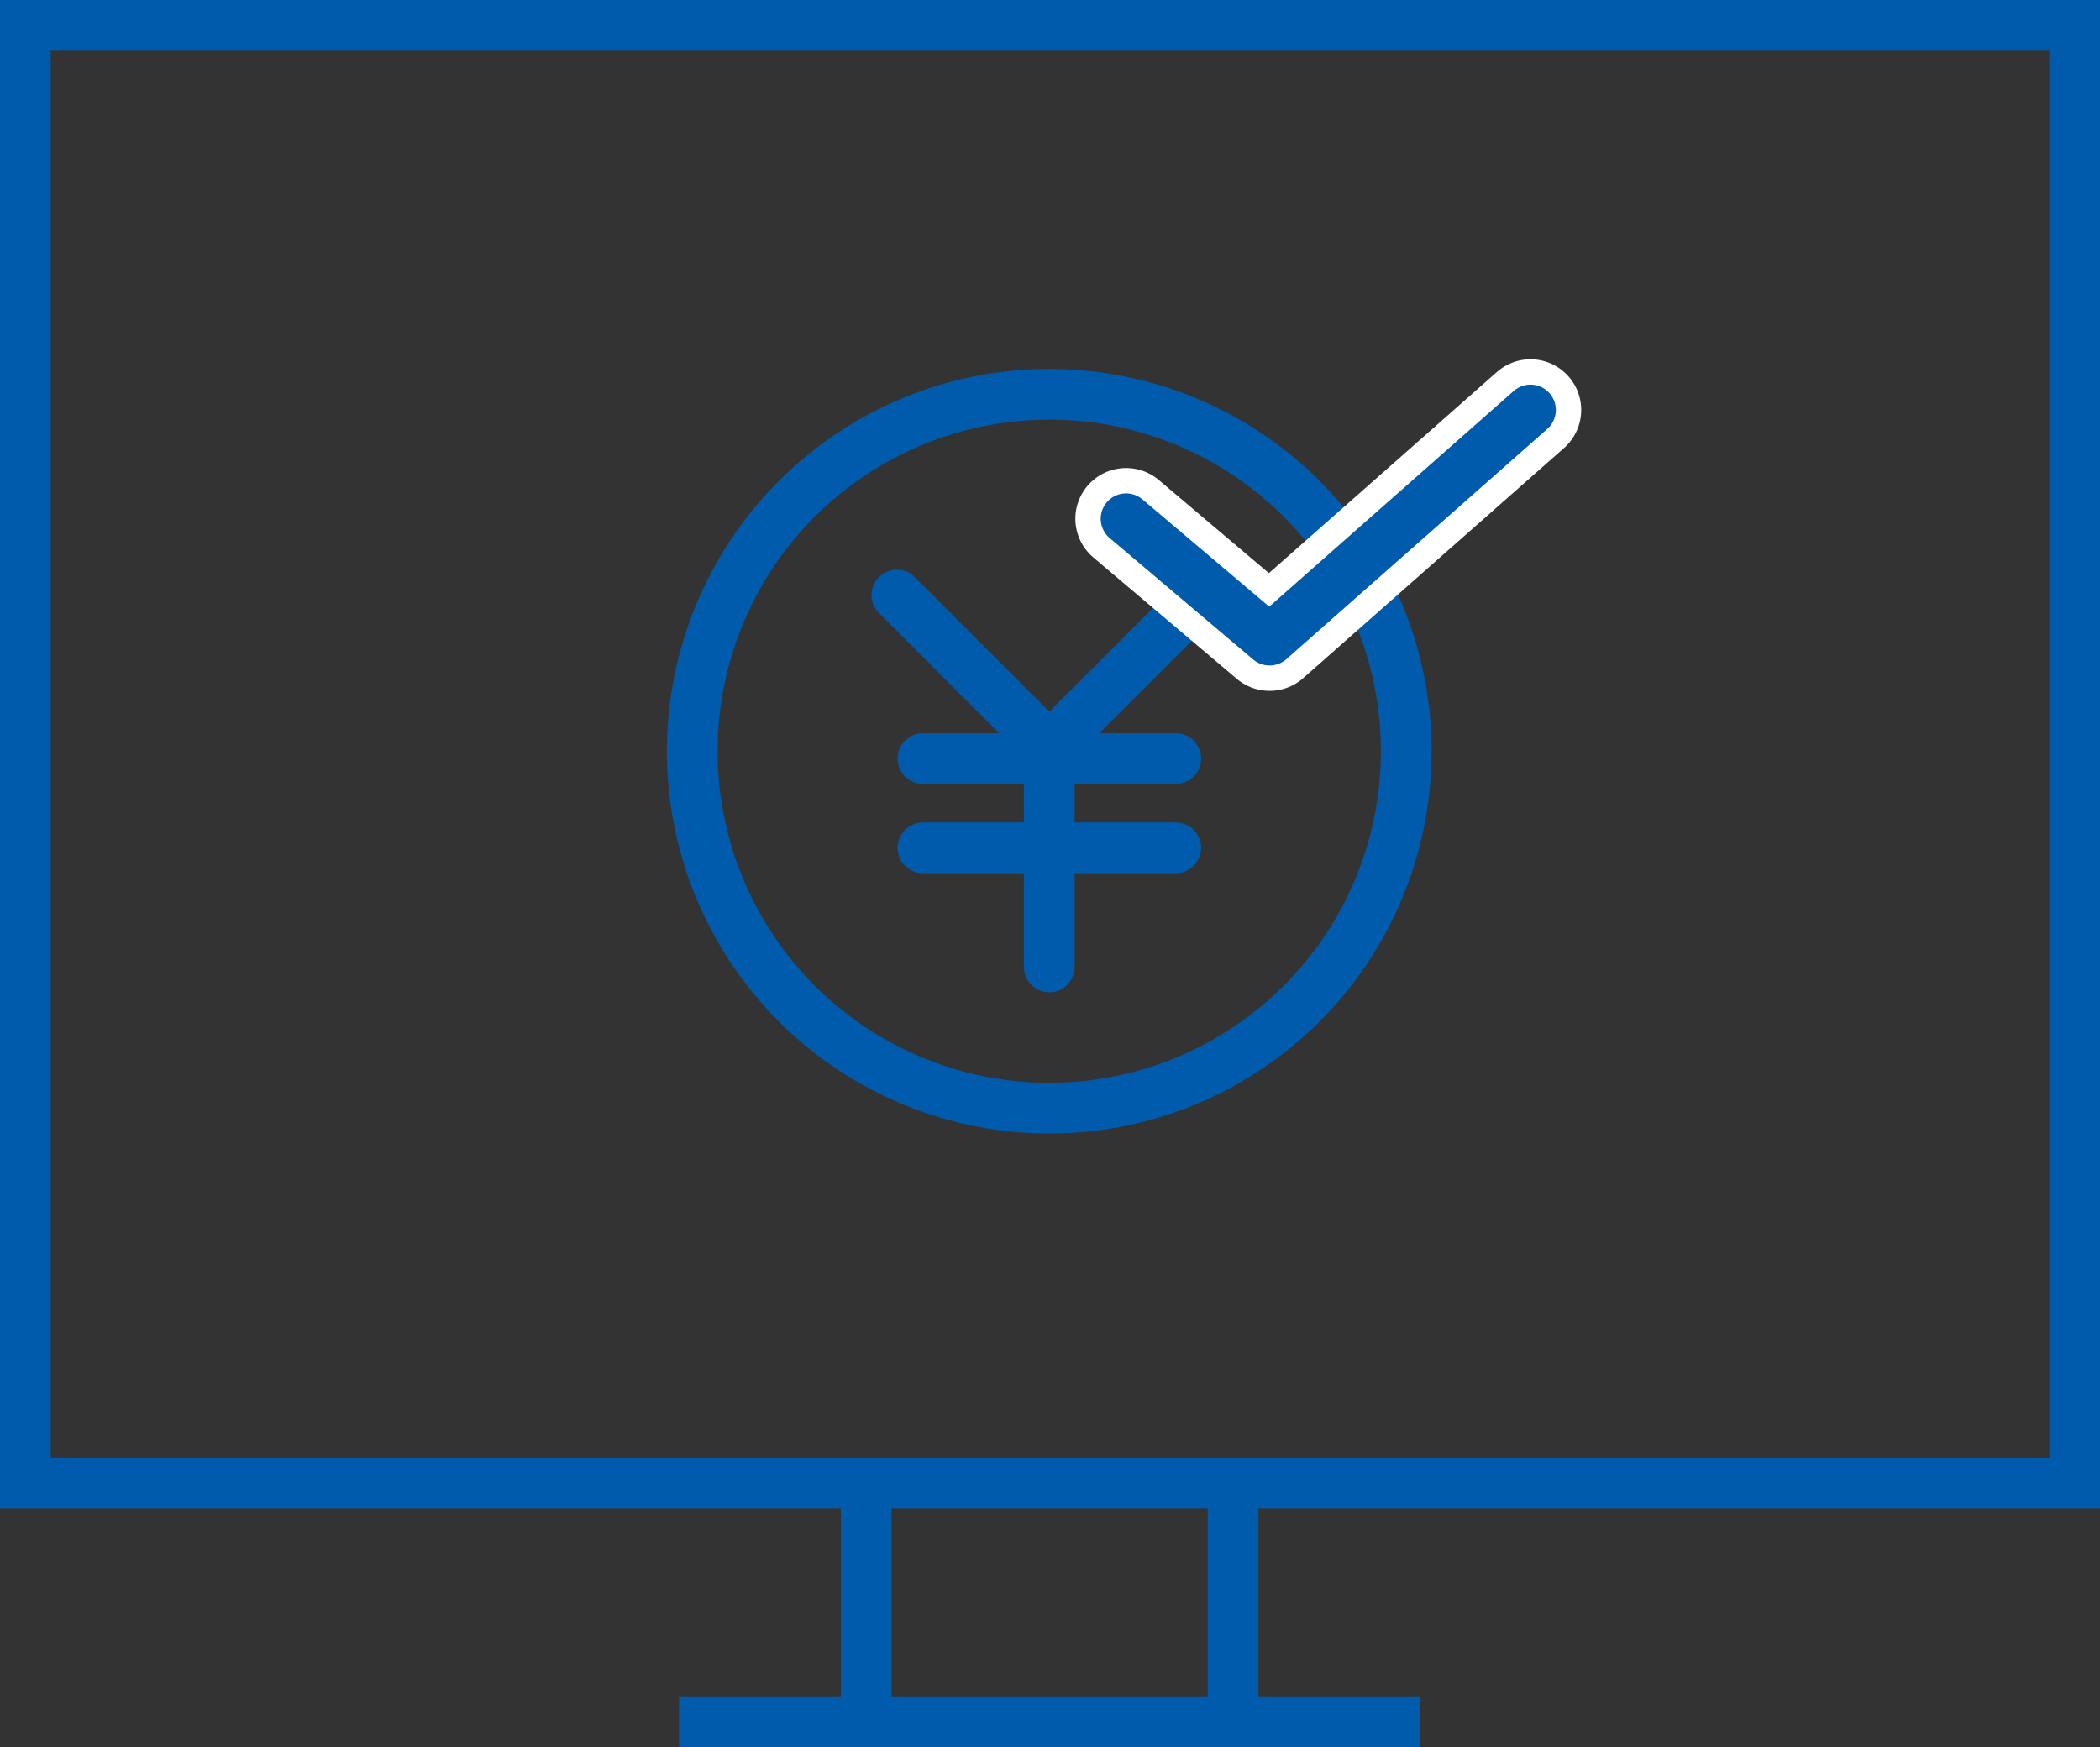
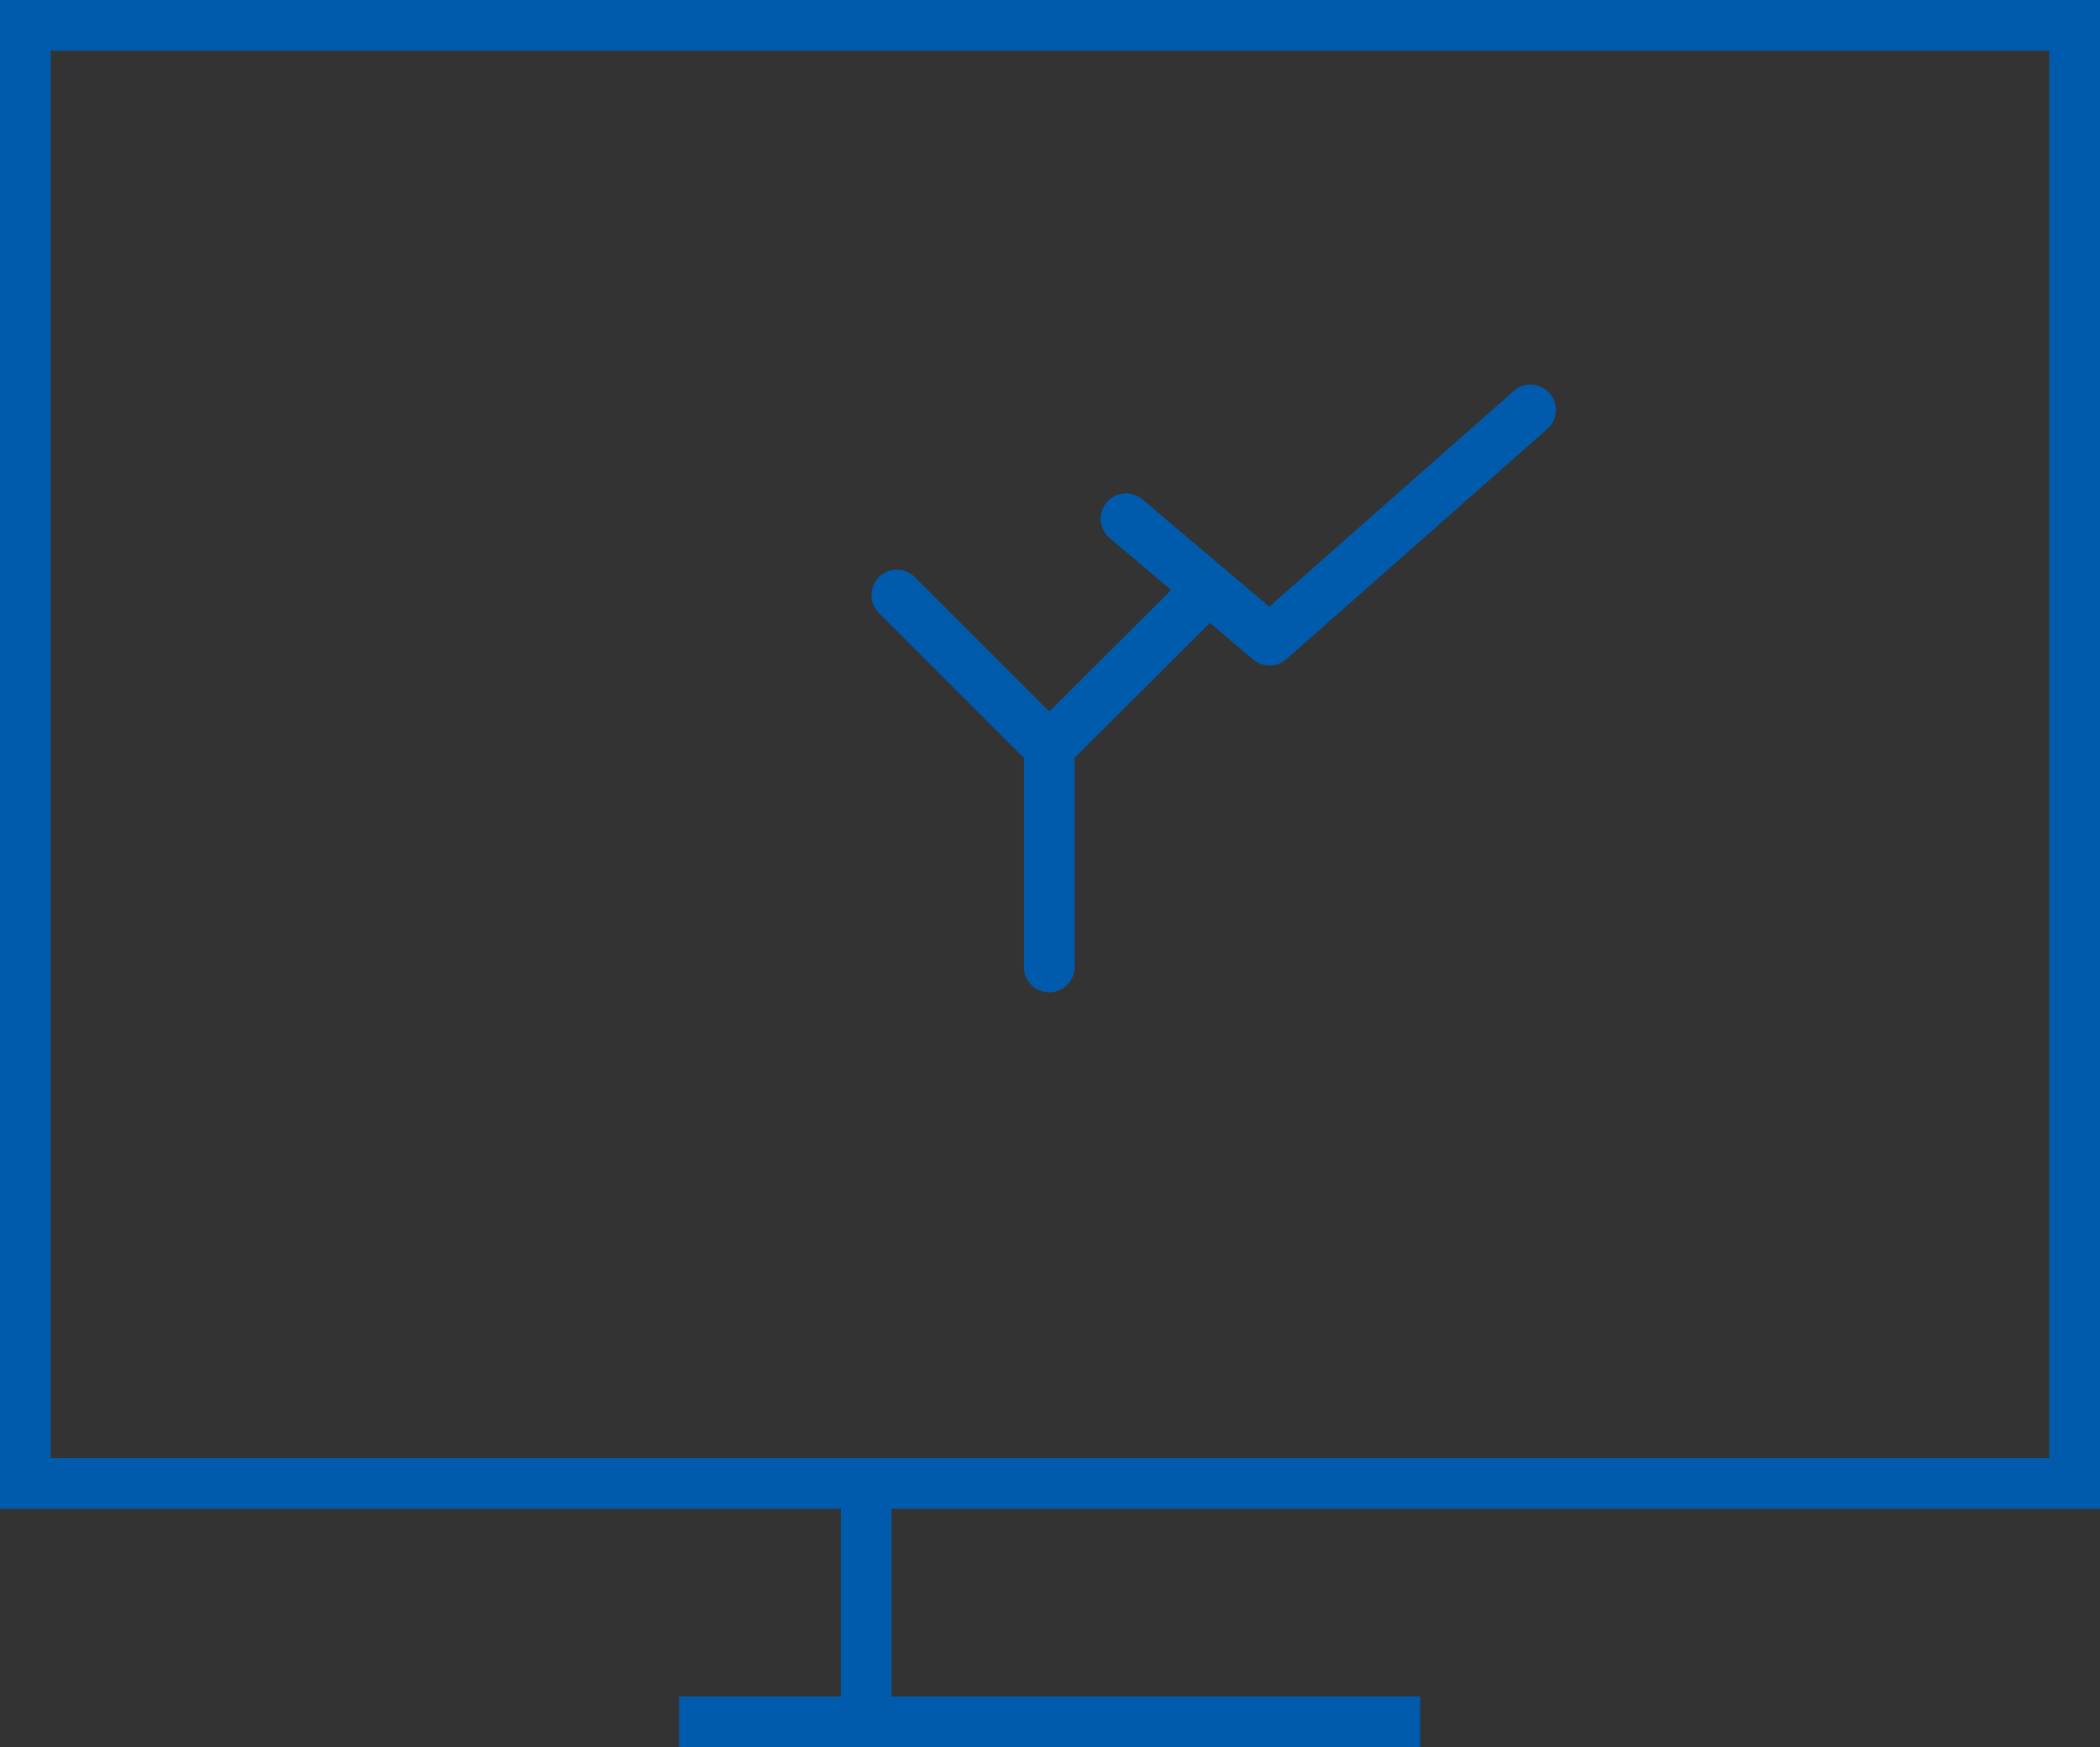
<svg xmlns="http://www.w3.org/2000/svg" viewBox="0 0 82.82 68.92">
  <rect x="0" y="0" width="82.82" height="68.92" fill="#333333" stroke="none" />
  <defs>
    <style>.cls-1,.cls-2,.cls-3{fill:none;}.cls-1,.cls-2{stroke:#005bac;stroke-width:2px;}.cls-1,.cls-3{stroke-linecap:round;stroke-linejoin:round;}.cls-2{stroke-miterlimit:10;}.cls-3{stroke:#fff;stroke-width:4px;}</style>
  </defs>
  <g id="レイヤー_2" data-name="レイヤー 2">
    <g id="レイヤー_2-2" data-name="レイヤー 2">
-       <circle class="cls-1" cx="41.38" cy="29.63" r="14.08" />
      <line class="cls-1" x1="41.38" y1="29.04" x2="41.38" y2="38.14" />
      <line class="cls-1" x1="35.37" y1="23.47" x2="40.94" y2="29.04" />
      <line class="cls-1" x1="47.4" y1="23.47" x2="41.82" y2="29.04" />
-       <line class="cls-1" x1="36.4" y1="29.92" x2="46.37" y2="29.92" />
-       <line class="cls-1" x1="36.4" y1="33.44" x2="46.37" y2="33.44" />
      <rect class="cls-2" x="1" y="1" width="80.82" height="57.51" />
      <line class="cls-2" x1="34.16" y1="57.83" x2="34.16" y2="68.92" />
-       <line class="cls-2" x1="48.63" y1="57.83" x2="48.63" y2="68.92" />
      <line class="cls-2" x1="26.78" y1="67.91" x2="56.01" y2="67.91" />
-       <polyline class="cls-3" points="44.41 20.46 50.07 25.25 60.36 16.17" />
      <polyline class="cls-1" points="44.41 20.46 50.07 25.25 60.36 16.17" />
    </g>
  </g>
</svg>